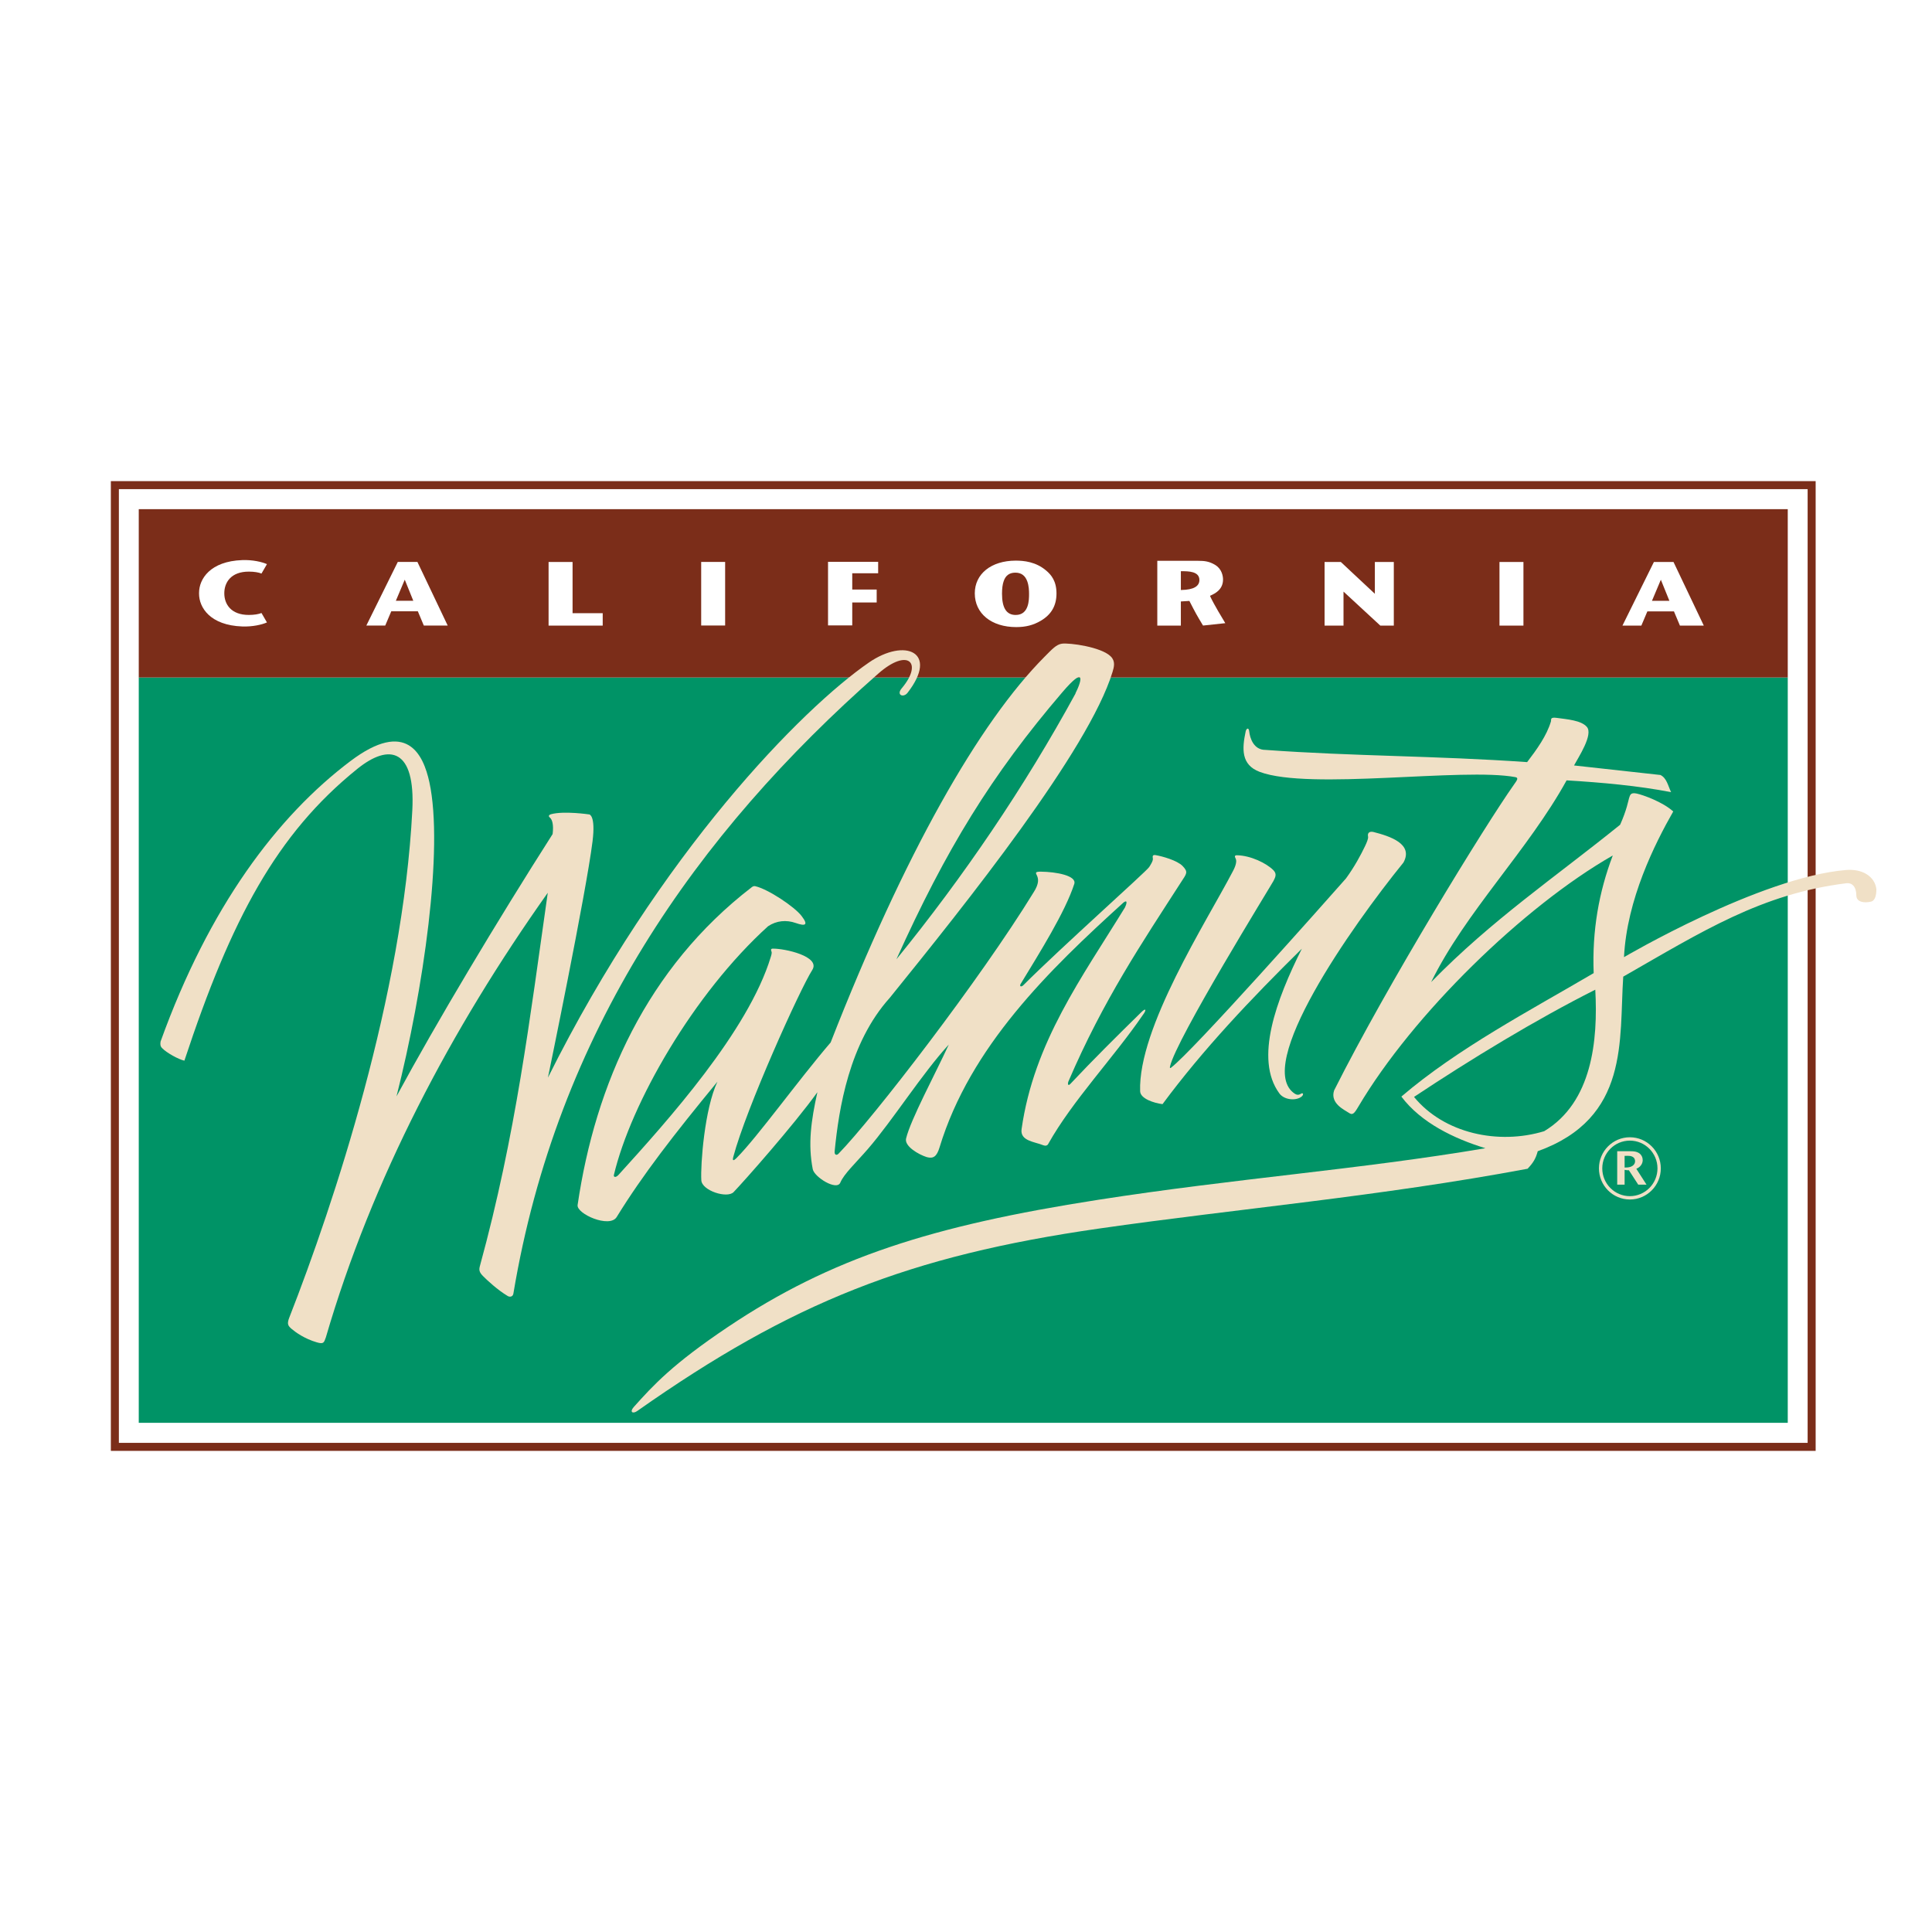
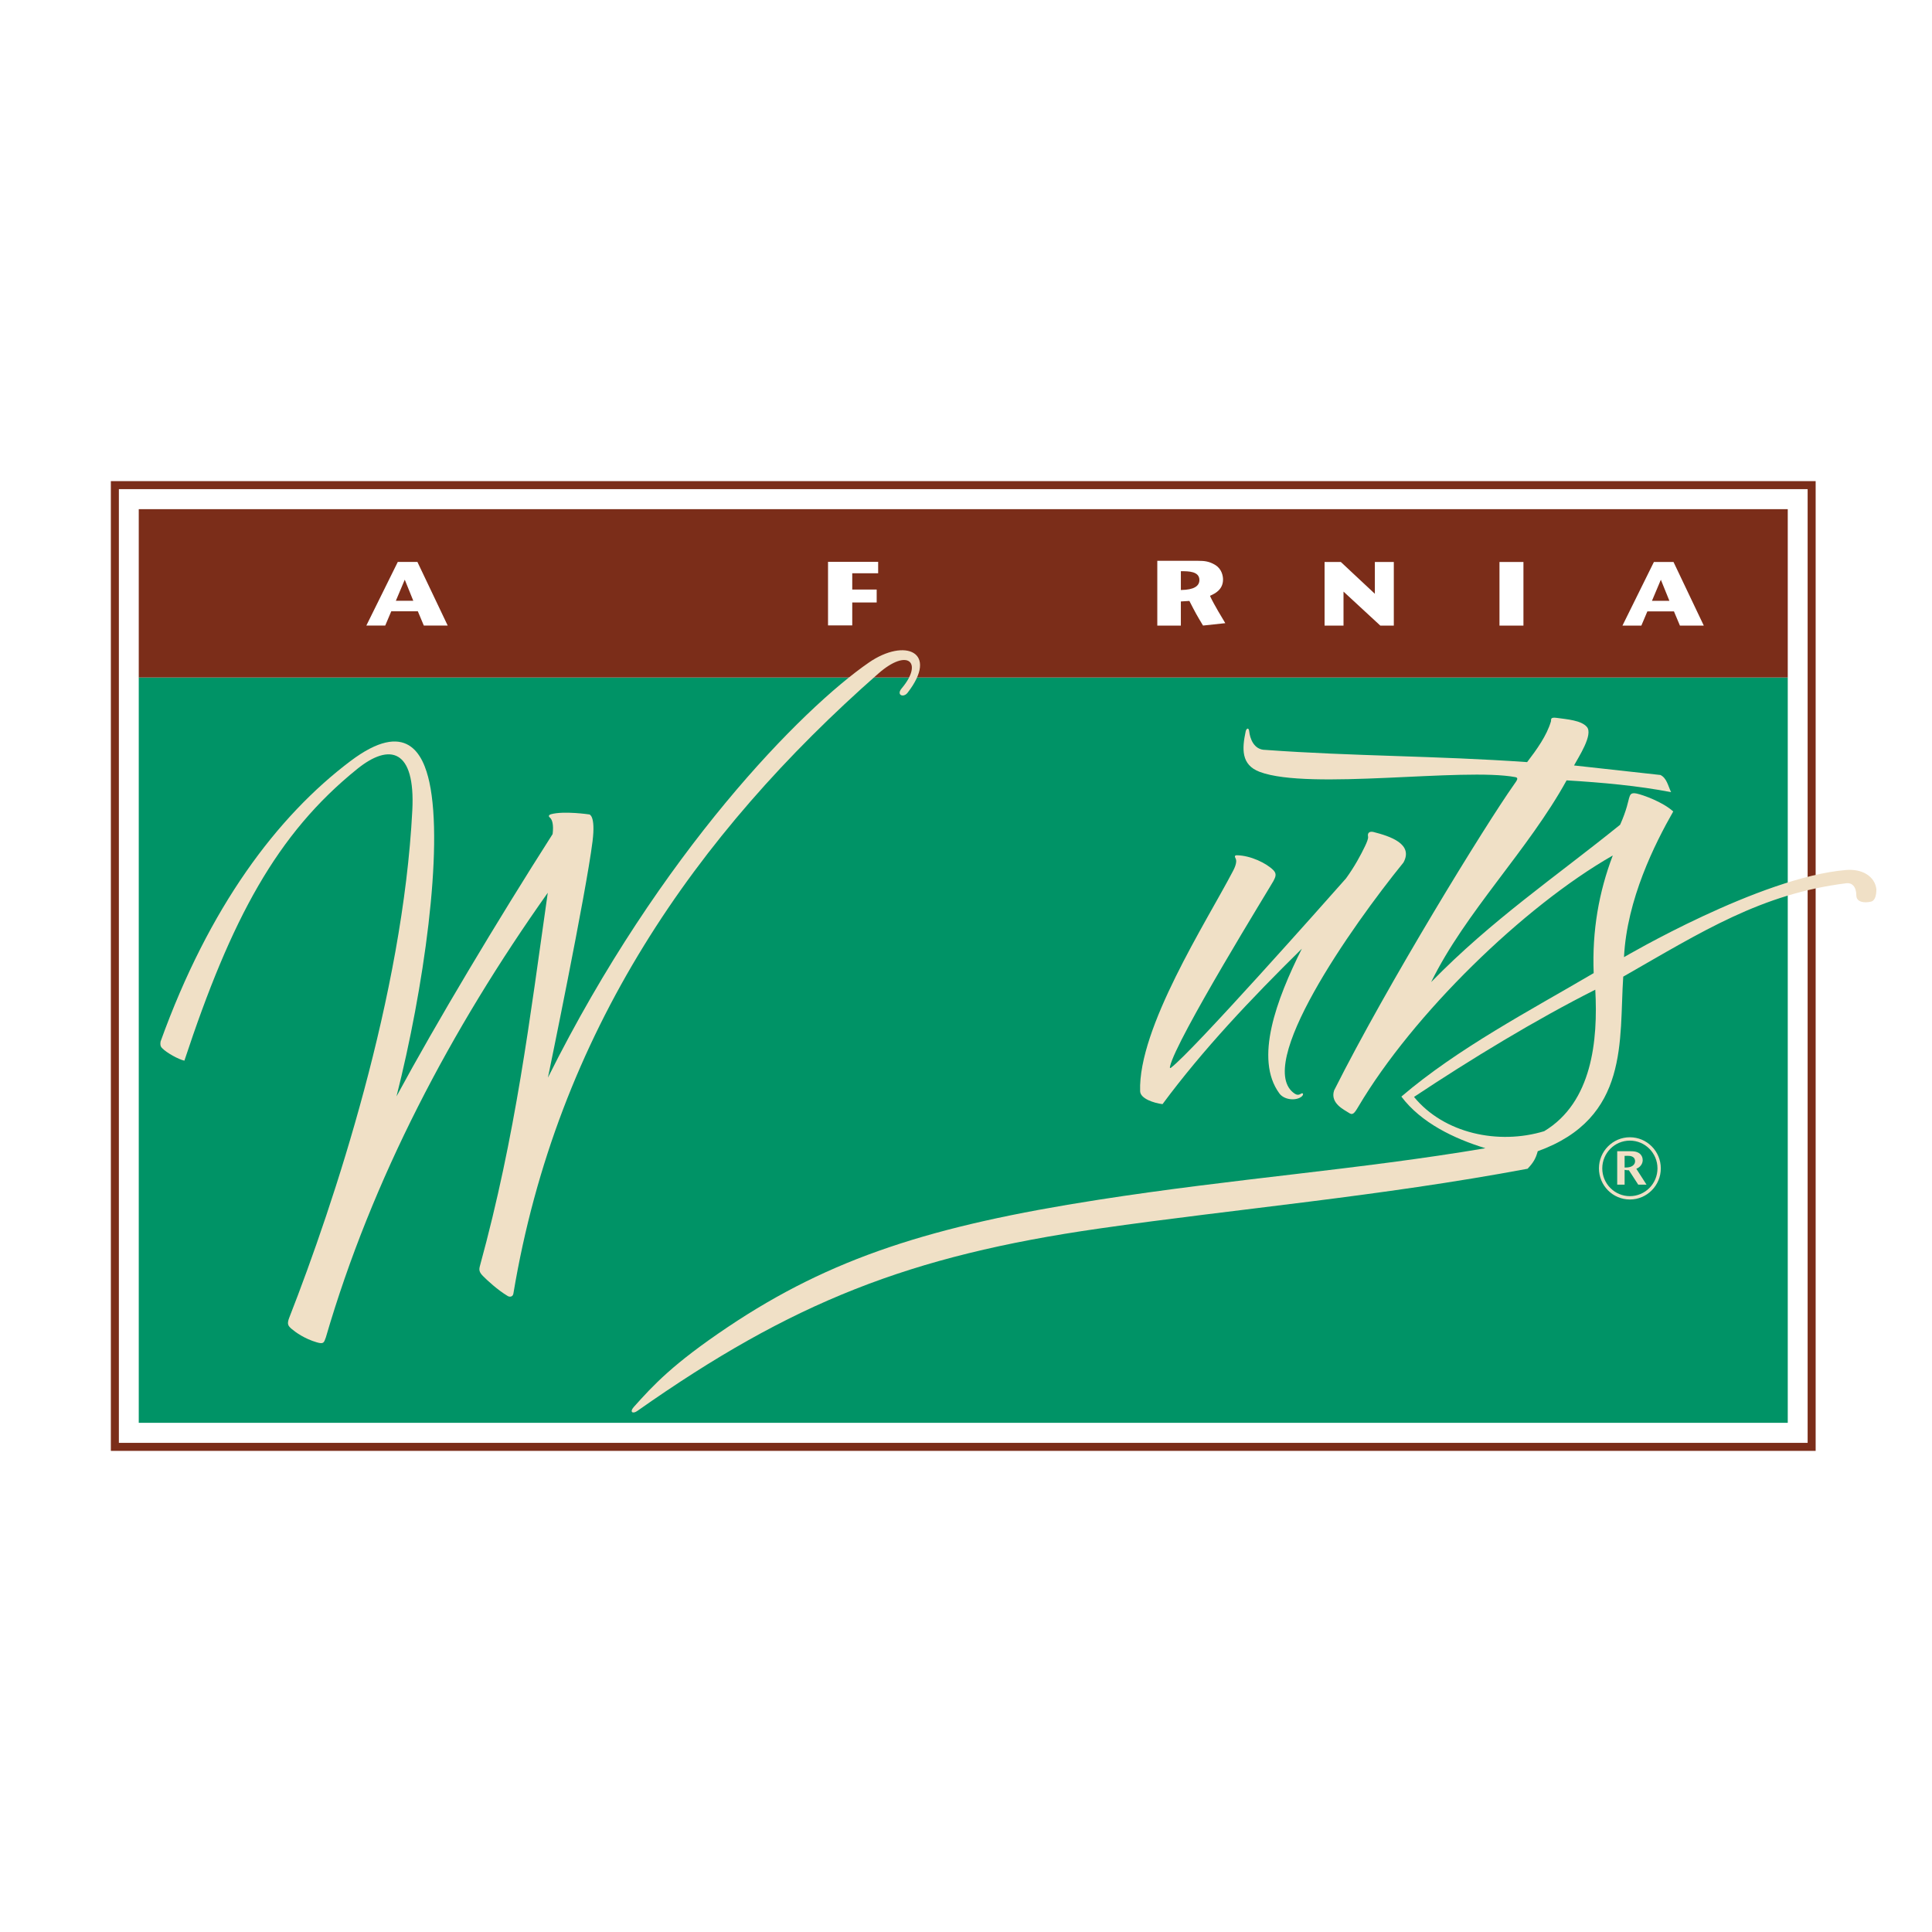
<svg xmlns="http://www.w3.org/2000/svg" version="1.0" id="Layer_1" x="0px" y="0px" width="192.756px" height="192.756px" viewBox="0 0 192.756 192.756" enable-background="new 0 0 192.756 192.756" xml:space="preserve">
  <g>
    <polygon fill-rule="evenodd" clip-rule="evenodd" fill="#FFFFFF" points="0,0 192.756,0 192.756,192.756 0,192.756 0,0  " />
    <polygon fill-rule="evenodd" clip-rule="evenodd" fill="#009366" points="178.365,141.955 13.844,141.955 13.844,67.592    178.365,67.592 178.365,141.955  " />
    <polygon fill-rule="evenodd" clip-rule="evenodd" fill="#7B2D19" points="178.365,67.592 13.844,67.592 13.844,50.8 178.365,50.8    178.365,67.592  " />
    <polygon fill="none" stroke="#7B2D19" stroke-width="0.8" stroke-miterlimit="2.613" points="180.748,144.354 11.46,144.354    11.46,48.402 180.748,48.402 180.748,144.354  " />
    <path fill-rule="evenodd" clip-rule="evenodd" fill="#F0E0C6" d="M87.632,67.201c-18.209,16.015-32.064,35.822-36.411,61.859   c-0.06,0.357-0.39,0.348-0.559,0.248c-1.012-0.598-2.083-1.598-2.48-2.002c-0.397-0.404-0.398-0.643-0.301-1   c3.591-13.117,4.963-24.559,6.77-37.234c-9.647,13.607-17.537,28.568-22.143,44.367c-0.19,0.521-0.211,0.689-0.915,0.482   c-1.204-0.352-2.103-1-2.48-1.32s-0.503-0.498-0.252-1.141c4.475-11.438,11.34-32.197,12.276-50.632   c0.309-6.084-2.25-6.728-5.494-4.112c-8.028,6.475-12.568,14.947-17.246,29.107c-0.59-0.125-1.763-0.787-2.183-1.213   c-0.166-0.146-0.255-0.311-0.193-0.699c4.842-13.434,11.624-22.455,18.935-27.972c5.619-4.239,7.275-0.694,7.884,2.106   c1.438,6.63-0.593,20.735-3.281,31.338c3.987-7.373,10.043-17.498,15.577-26.169c0.115-0.95-0.039-1.458-0.298-1.668   c-0.17-0.14-0.021-0.267,0.123-0.307c1.292-0.363,3.838,0.018,3.838,0.018s0.639,0.088,0.32,2.675   c-0.632,5.121-4.452,23.584-4.452,23.584C65.876,85.023,80.059,70.671,86.69,66.101c3.614-2.489,7.009-1.042,3.858,3.018   c-0.408,0.527-1.149,0.228-0.593-0.433C92.138,66.098,90.582,64.609,87.632,67.201L87.632,67.201z" />
    <path fill-rule="evenodd" clip-rule="evenodd" fill="#F0E0C6" d="M184.194,86.799c-8.581,0.708-22.167,8.696-22.167,8.696   c0.286-5.769,3.083-11.325,4.912-14.534c-1.063-0.963-3.021-1.652-3.638-1.786c-0.615-0.134-0.666,0.129-0.774,0.473   c-0.068,0.215-0.223,1.158-0.887,2.637c-6.491,5.244-12.788,9.486-18.853,15.697c3.404-6.96,9.683-13.168,13.513-20.125   c3.512,0.213,7.128,0.535,10.426,1.177c-0.316-0.643-0.424-1.392-1.063-1.713l-8.622-0.951c0.421-0.794,1.948-3.083,1.277-3.85   c-0.576-0.659-1.966-0.751-3.02-0.899c-0.681-0.092-0.513,0.192-0.561,0.356c-0.418,1.42-1.421,2.812-2.375,4.06   c-9.149-0.642-17.294-0.578-26.125-1.22c-1.171,0-1.536-1.201-1.601-1.835c-0.047-0.45-0.29-0.312-0.357,0   c-0.358,1.702-0.48,3.326,1.409,4.032c4.965,1.858,20.306-0.454,25.504,0.522c0.348,0.065,0.155,0.324-0.14,0.74   c-2.865,4.049-12.628,19.92-17.947,30.516c-0.438,1.318,1.101,1.973,1.445,2.221c0.399,0.287,0.558,0.102,0.983-0.619   c5.428-9.174,16.451-19.941,25.374-25.042c-1.385,3.64-2.072,7.505-1.905,11.737c-6.383,3.748-13.55,7.502-19.188,12.318   c1.968,2.617,5.262,4.199,8.385,5.152c-12.668,2.143-24.871,3.002-38.669,5.152c-16.552,2.578-26.625,5.787-36.916,12.689   c-5.484,3.678-7.435,5.799-9.378,7.973c-0.454,0.506-0.107,0.719,0.337,0.406c15.439-10.861,27.13-15.484,46.104-18.209   c13.763-1.975,27.949-3.195,42.731-5.963c0.549-0.586,0.803-0.973,1.013-1.748c9.191-3.318,8.104-11.102,8.53-17.418   c7.906-4.525,13.789-8.27,22.269-9.319c0.525-0.065,0.98,0.303,0.986,1.205c0.006,0.684,0.773,0.786,1.447,0.635   c0.466-0.104,0.553-0.721,0.554-1.257C187.047,87.432,185.801,86.667,184.194,86.799L184.194,86.799z M154.066,112.859   c-4.576,1.393-10.01,0.221-12.989-3.418c5.64-3.748,12.128-7.701,18.085-10.699C159.439,103.803,158.854,109.971,154.066,112.859   L154.066,112.859z" />
    <path fill-rule="evenodd" clip-rule="evenodd" fill="#F0E0C6" d="M140.023,86.055c-5.213,6.422-15.008,20.365-10.828,23.074   c0.196,0.127,0.393,0.127,0.562,0.014c0.292-0.197,0.328,0.09,0.097,0.27c-0.561,0.438-1.729,0.336-2.212-0.324   c-2.521-3.434-0.286-9.375,2.243-14.436c-5.105,5.032-9.857,10.049-13.9,15.508c-0.851-0.107-2.209-0.543-2.234-1.285   c-0.213-6.303,6.603-16.885,9.226-21.9c0.098-0.187,0.521-0.94,0.291-1.341c-0.111-0.194-0.077-0.308,0.138-0.305   c1.373,0.021,2.957,0.796,3.646,1.495c0.395,0.4,0.146,0.764,0,1.071c-0.146,0.307-9.765,15.863-10.322,18.52   c-0.033,0.16,0.021,0.172,0.107,0.105c2.227-1.703,15.286-16.426,17.451-18.878c0.86-1.179,1.486-2.356,1.894-3.207   c0.161-0.339,0.354-0.771,0.309-0.974c-0.084-0.391,0.179-0.546,0.55-0.451C138.656,83.424,141.049,84.19,140.023,86.055   L140.023,86.055z" />
-     <path fill-rule="evenodd" clip-rule="evenodd" fill="#F0E0C6" d="M117.994,86.408c-0.55-0.575-2.065-0.985-2.699-1.092   c-0.314-0.052-0.314,0.12-0.274,0.338c0.042,0.238-0.277,0.708-0.369,0.854c-0.28,0.444-8.682,7.918-12.55,11.781   c-0.207,0.205-0.399,0.141-0.287-0.096c1.936-3.188,4.452-7.189,5.364-9.999c0.271-0.836-1.822-1.211-3.322-1.228   c-0.66-0.007-0.509,0.137-0.39,0.41c0.119,0.272,0.247,0.746-0.35,1.663c-5.318,8.671-16.013,22.536-19.462,26.071   c-0.17,0.176-0.42,0.145-0.382-0.242c0.417-4.26,1.444-10.811,5.496-15.311c7.649-9.459,19.832-24.68,22.226-32.506   c0.158-0.517,0.302-1.073-0.163-1.546c-0.946-0.964-4.133-1.387-4.883-1.285c-0.559,0.078-0.97,0.536-1.741,1.312   c-6.526,6.565-13.964,19.625-21.333,38.472c-3.297,3.854-7.279,9.406-9.366,11.506c-0.351,0.354-0.456,0.318-0.343-0.107   c1.287-4.834,6.625-16.668,7.873-18.625c0.865-1.355-2.748-2.156-3.947-2.132c-0.212,0.004-0.177,0.152-0.127,0.267   c0.057,0.131,0.022,0.276-0.061,0.552c-2.255,7.425-10.311,16.372-15.191,21.749c-0.277,0.305-0.518,0.238-0.464,0.01   c1.688-7.125,7.934-18.07,15.382-24.813c0.843-0.565,1.827-0.651,2.761-0.323c0.933,0.326,1.31,0.245,0.579-0.706   c-0.725-0.942-3.365-2.684-4.613-2.965c-0.139-0.031-0.239,0.011-0.361,0.104c-10.458,8.054-15.603,19.658-17.368,31.701   c-0.128,0.883,3.192,2.348,3.898,1.201c2.595-4.215,5.735-8.26,10.051-13.5c-1.277,2.676-1.699,8.26-1.606,9.836   c0.062,1.033,2.579,1.842,3.221,1.176c1.051-1.094,5.971-6.646,8.358-9.965c-0.632,2.857-0.953,5.172-0.462,7.678   c0.155,0.793,2.402,2.193,2.752,1.338c0.351-0.855,1.56-1.98,2.73-3.33c2.497-2.881,5.431-7.549,8.091-10.439   c-1.382,2.998-3.791,7.447-4.261,9.367c-0.19,0.775,1.25,1.604,2.058,1.859c0.668,0.184,1.003-0.055,1.282-0.973   c3.054-10.039,10.918-17.691,18.364-24.435c0.454-0.325,0.266,0.218,0.137,0.496c-4.284,6.98-9.089,13.459-10.318,22.121   c-0.168,1.189,1.296,1.254,2.162,1.609c0.211,0.082,0.422,0.055,0.516-0.164c2.402-4.281,6.553-8.637,9.39-12.791   c0.422-0.543,0.359-0.789-0.104-0.338c-2.467,2.416-4.872,4.805-7.084,7.16c-0.29,0.309-0.275-0.068-0.215-0.213   c3.5-8.162,7.41-13.938,11.219-19.859C118.388,87.157,118.583,87.024,117.994,86.408L117.994,86.408z M105.999,69.055   c2.258-2.639,1.996-1.262,1.296,0.127h0.015c-5.104,9.357-11.178,18.292-17.876,26.528C94.38,84.751,98.895,77.354,105.999,69.055   L105.999,69.055z" />
    <path fill-rule="evenodd" clip-rule="evenodd" fill="#F0E0C6" d="M159.527,116.57c0,1.711,1.384,3.104,3.085,3.104   c1.702,0,3.087-1.393,3.087-3.104c0-1.713-1.385-3.105-3.087-3.105C160.911,113.465,159.527,114.857,159.527,116.57L159.527,116.57   z M159.859,116.57c0-1.527,1.235-2.771,2.753-2.771c1.52,0,2.755,1.244,2.755,2.771s-1.235,2.77-2.755,2.77   C161.095,119.34,159.859,118.098,159.859,116.57L159.859,116.57z" />
    <path fill-rule="evenodd" clip-rule="evenodd" fill="#F0E0C6" d="M162.088,115.32c0.094,0,0.208-0.004,0.305-0.004   c0.145,0,0.315,0.008,0.465,0.084c0.259,0.127,0.274,0.373,0.274,0.449c0,0.322-0.248,0.488-0.435,0.559   c-0.201,0.074-0.408,0.074-0.609,0.08V115.32L162.088,115.32z M161.35,118.195h0.738v-1.477c0.208,0.039,0.248,0.039,0.429,0.039   l0.931,1.438h0.827l-1.019-1.586c0.15-0.07,0.32-0.15,0.471-0.357c0.139-0.193,0.166-0.383,0.166-0.506   c0-0.236-0.1-0.539-0.394-0.719c-0.212-0.127-0.464-0.17-0.853-0.17h-1.297V118.195L161.35,118.195z" />
-     <path fill-rule="evenodd" clip-rule="evenodd" fill="#FFFFFF" d="M57.125,56.071c-0.14,0-2.253,0-2.393,0c0,0.147,0,6.199,0,6.346   c0.146,0,5.254,0,5.4,0c0-0.13,0-1.11,0-1.24c-0.144,0-3.007,0-3.007,0S57.125,56.22,57.125,56.071L57.125,56.071z" />
-     <path fill-rule="evenodd" clip-rule="evenodd" fill="#FFFFFF" d="M104.402,56.946c-1.049-0.907-2.258-1.012-3.075-1.012   c-2.436,0.008-4.072,1.32-4.072,3.264c0,2.014,1.662,3.367,4.135,3.367c0.955,0,1.711-0.196,2.454-0.634   c1.052-0.619,1.562-1.509,1.562-2.723C105.407,57.966,104.871,57.347,104.402,56.946L104.402,56.946z M101.337,61.355   c-0.919,0-1.366-0.693-1.366-2.12c0-0.527,0.057-0.948,0.165-1.248c0.187-0.562,0.559-0.841,1.135-0.853   c0.609-0.009,1.011,0.279,1.224,0.878c0.157,0.438,0.174,0.923,0.174,1.25C102.668,59.835,102.668,61.355,101.337,61.355   L101.337,61.355z" />
    <path fill-rule="evenodd" clip-rule="evenodd" fill="#FFFFFF" d="M120.733,59.439l0.069-0.031c0.395-0.185,1.22-0.567,1.22-1.59   c0-0.321-0.103-1.042-0.78-1.453c-0.601-0.366-1.084-0.412-1.687-0.412c0,0-3.945,0-4.091,0c0,0.146,0,6.317,0,6.464   c0.139,0,2.21,0,2.35,0c0-0.144,0-2.409,0-2.409l0.851-0.053l0.021,0.042c0.6,1.169,0.667,1.297,1.34,2.415   c0.086-0.008,2.005-0.217,2.222-0.238c-0.244-0.4-1.147-1.892-1.499-2.659L120.733,59.439L120.733,59.439z M117.894,58.863   l-0.079,0.001V56.99h0.076c0.663,0,1.773,0,1.773,0.877C119.664,58.503,119.067,58.838,117.894,58.863L117.894,58.863z" />
    <path fill-rule="evenodd" clip-rule="evenodd" fill="#FFFFFF" d="M132.153,56.071c0,0.147,0,6.199,0,6.346c0.137,0,1.755,0,1.89,0   c0-0.146,0-3.392,0-3.392s3.629,3.352,3.671,3.392c0.055,0,1.214,0,1.347,0c0-0.147,0-6.199,0-6.346c-0.136,0-1.755,0-1.891,0   c0,0.146,0,3.173,0,3.173s-3.35-3.133-3.393-3.173C133.723,56.071,132.29,56.071,132.153,56.071L132.153,56.071z" />
    <path fill-rule="evenodd" clip-rule="evenodd" fill="#FFFFFF" d="M151.994,56.071c-0.14,0-2.25,0-2.391,0c0,0.147,0,6.199,0,6.346   c0.141,0,2.251,0,2.391,0C151.994,62.27,151.994,56.219,151.994,56.071L151.994,56.071z" />
    <path fill-rule="evenodd" clip-rule="evenodd" fill="#FFFFFF" d="M166.967,56.071c-0.089,0-1.871,0-1.958,0   c-0.041,0.083-3.031,6.134-3.137,6.346c0.214,0,1.796,0,1.886,0c0.035-0.083,0.601-1.421,0.601-1.421h2.651   c0,0,0.561,1.336,0.597,1.421c0.093,0,2.165,0,2.381,0C169.887,62.208,167.007,56.156,166.967,56.071L166.967,56.071z    M164.815,59.948l0.817-1.938l0.072-0.169l0.853,2.106H164.815L164.815,59.948z" />
-     <path fill-rule="evenodd" clip-rule="evenodd" fill="#FFFFFF" d="M72.347,56.063c-0.14,0-2.25,0-2.39,0c0,0.147,0,6.198,0,6.345   c0.139,0,2.25,0,2.39,0C72.347,62.262,72.347,56.21,72.347,56.063L72.347,56.063z" />
    <path fill-rule="evenodd" clip-rule="evenodd" fill="#FFFFFF" d="M41.645,56.064c-0.089,0-1.87,0-1.957,0   c-0.041,0.082-3.032,6.134-3.137,6.346c0.213,0,1.795,0,1.885,0c0.035-0.083,0.601-1.421,0.601-1.421h2.651   c0,0,0.561,1.336,0.596,1.421c0.093,0,2.167,0,2.382,0C44.566,62.201,41.685,56.148,41.645,56.064L41.645,56.064z M39.494,59.94   l0.818-1.937l0.071-0.168l0.852,2.105H39.494L39.494,59.94z" />
-     <path fill-rule="evenodd" clip-rule="evenodd" fill="#FFFFFF" d="M19.859,59.231c0,1.382,1.103,3.158,4.313,3.272   c1.038,0.037,1.967-0.184,2.462-0.403c-0.063-0.109-0.482-0.83-0.545-0.939c-0.286,0.115-0.719,0.19-1.252,0.192   c-1.81,0.006-2.458-1.1-2.458-2.155v-0.012c0-1.056,0.648-2.161,2.458-2.155c0.533,0.001,0.967,0.077,1.252,0.192   c0.063-0.109,0.482-0.831,0.545-0.939c-0.495-0.22-1.424-0.44-2.462-0.403c-3.21,0.114-4.313,1.89-4.313,3.273V59.231   L19.859,59.231z" />
    <path fill-rule="evenodd" clip-rule="evenodd" fill="#FFFFFF" d="M87.614,57.197c0-0.129,0-1.015,0-1.145c-0.146,0-4.856,0-5.001,0   c0,0.147,0,6.199,0,6.345c0.139,0,2.276,0,2.416,0c0-0.143,0-2.288,0-2.288s2.296,0,2.438,0c0-0.129,0-1.164,0-1.292   c-0.142,0-2.438,0-2.438,0v-1.621C85.028,57.197,87.47,57.197,87.614,57.197L87.614,57.197z" />
  </g>
</svg>